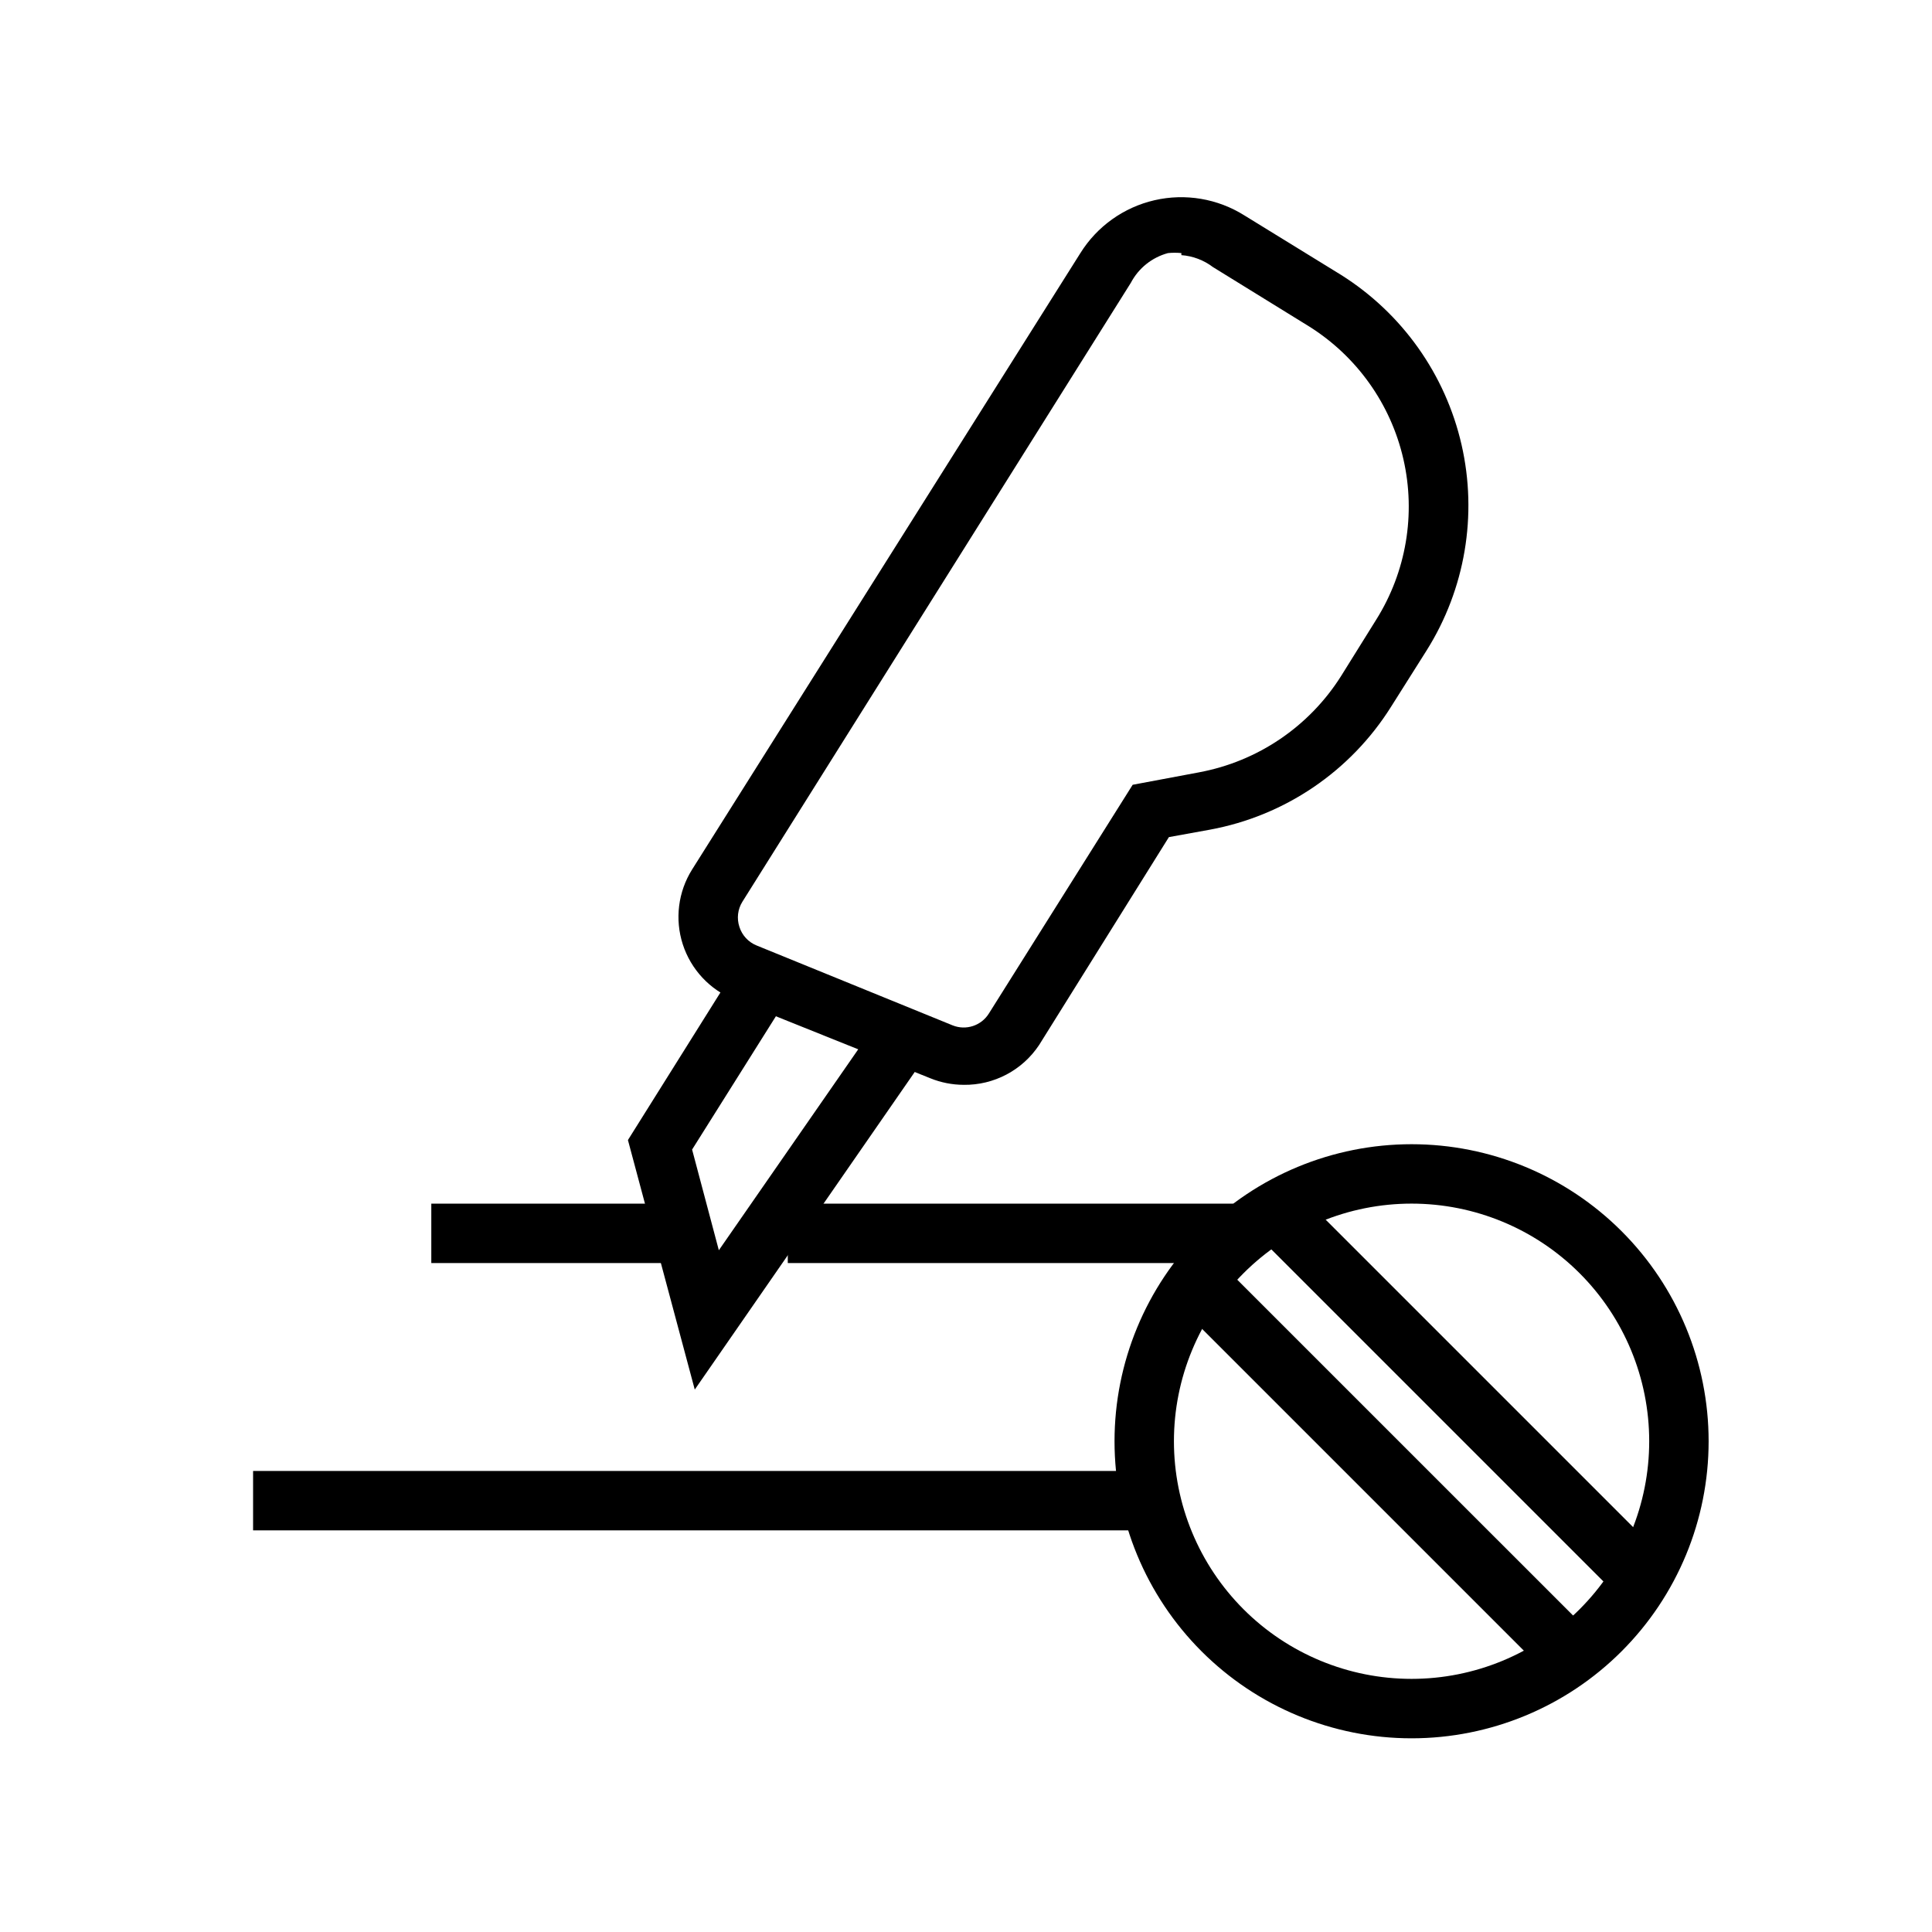
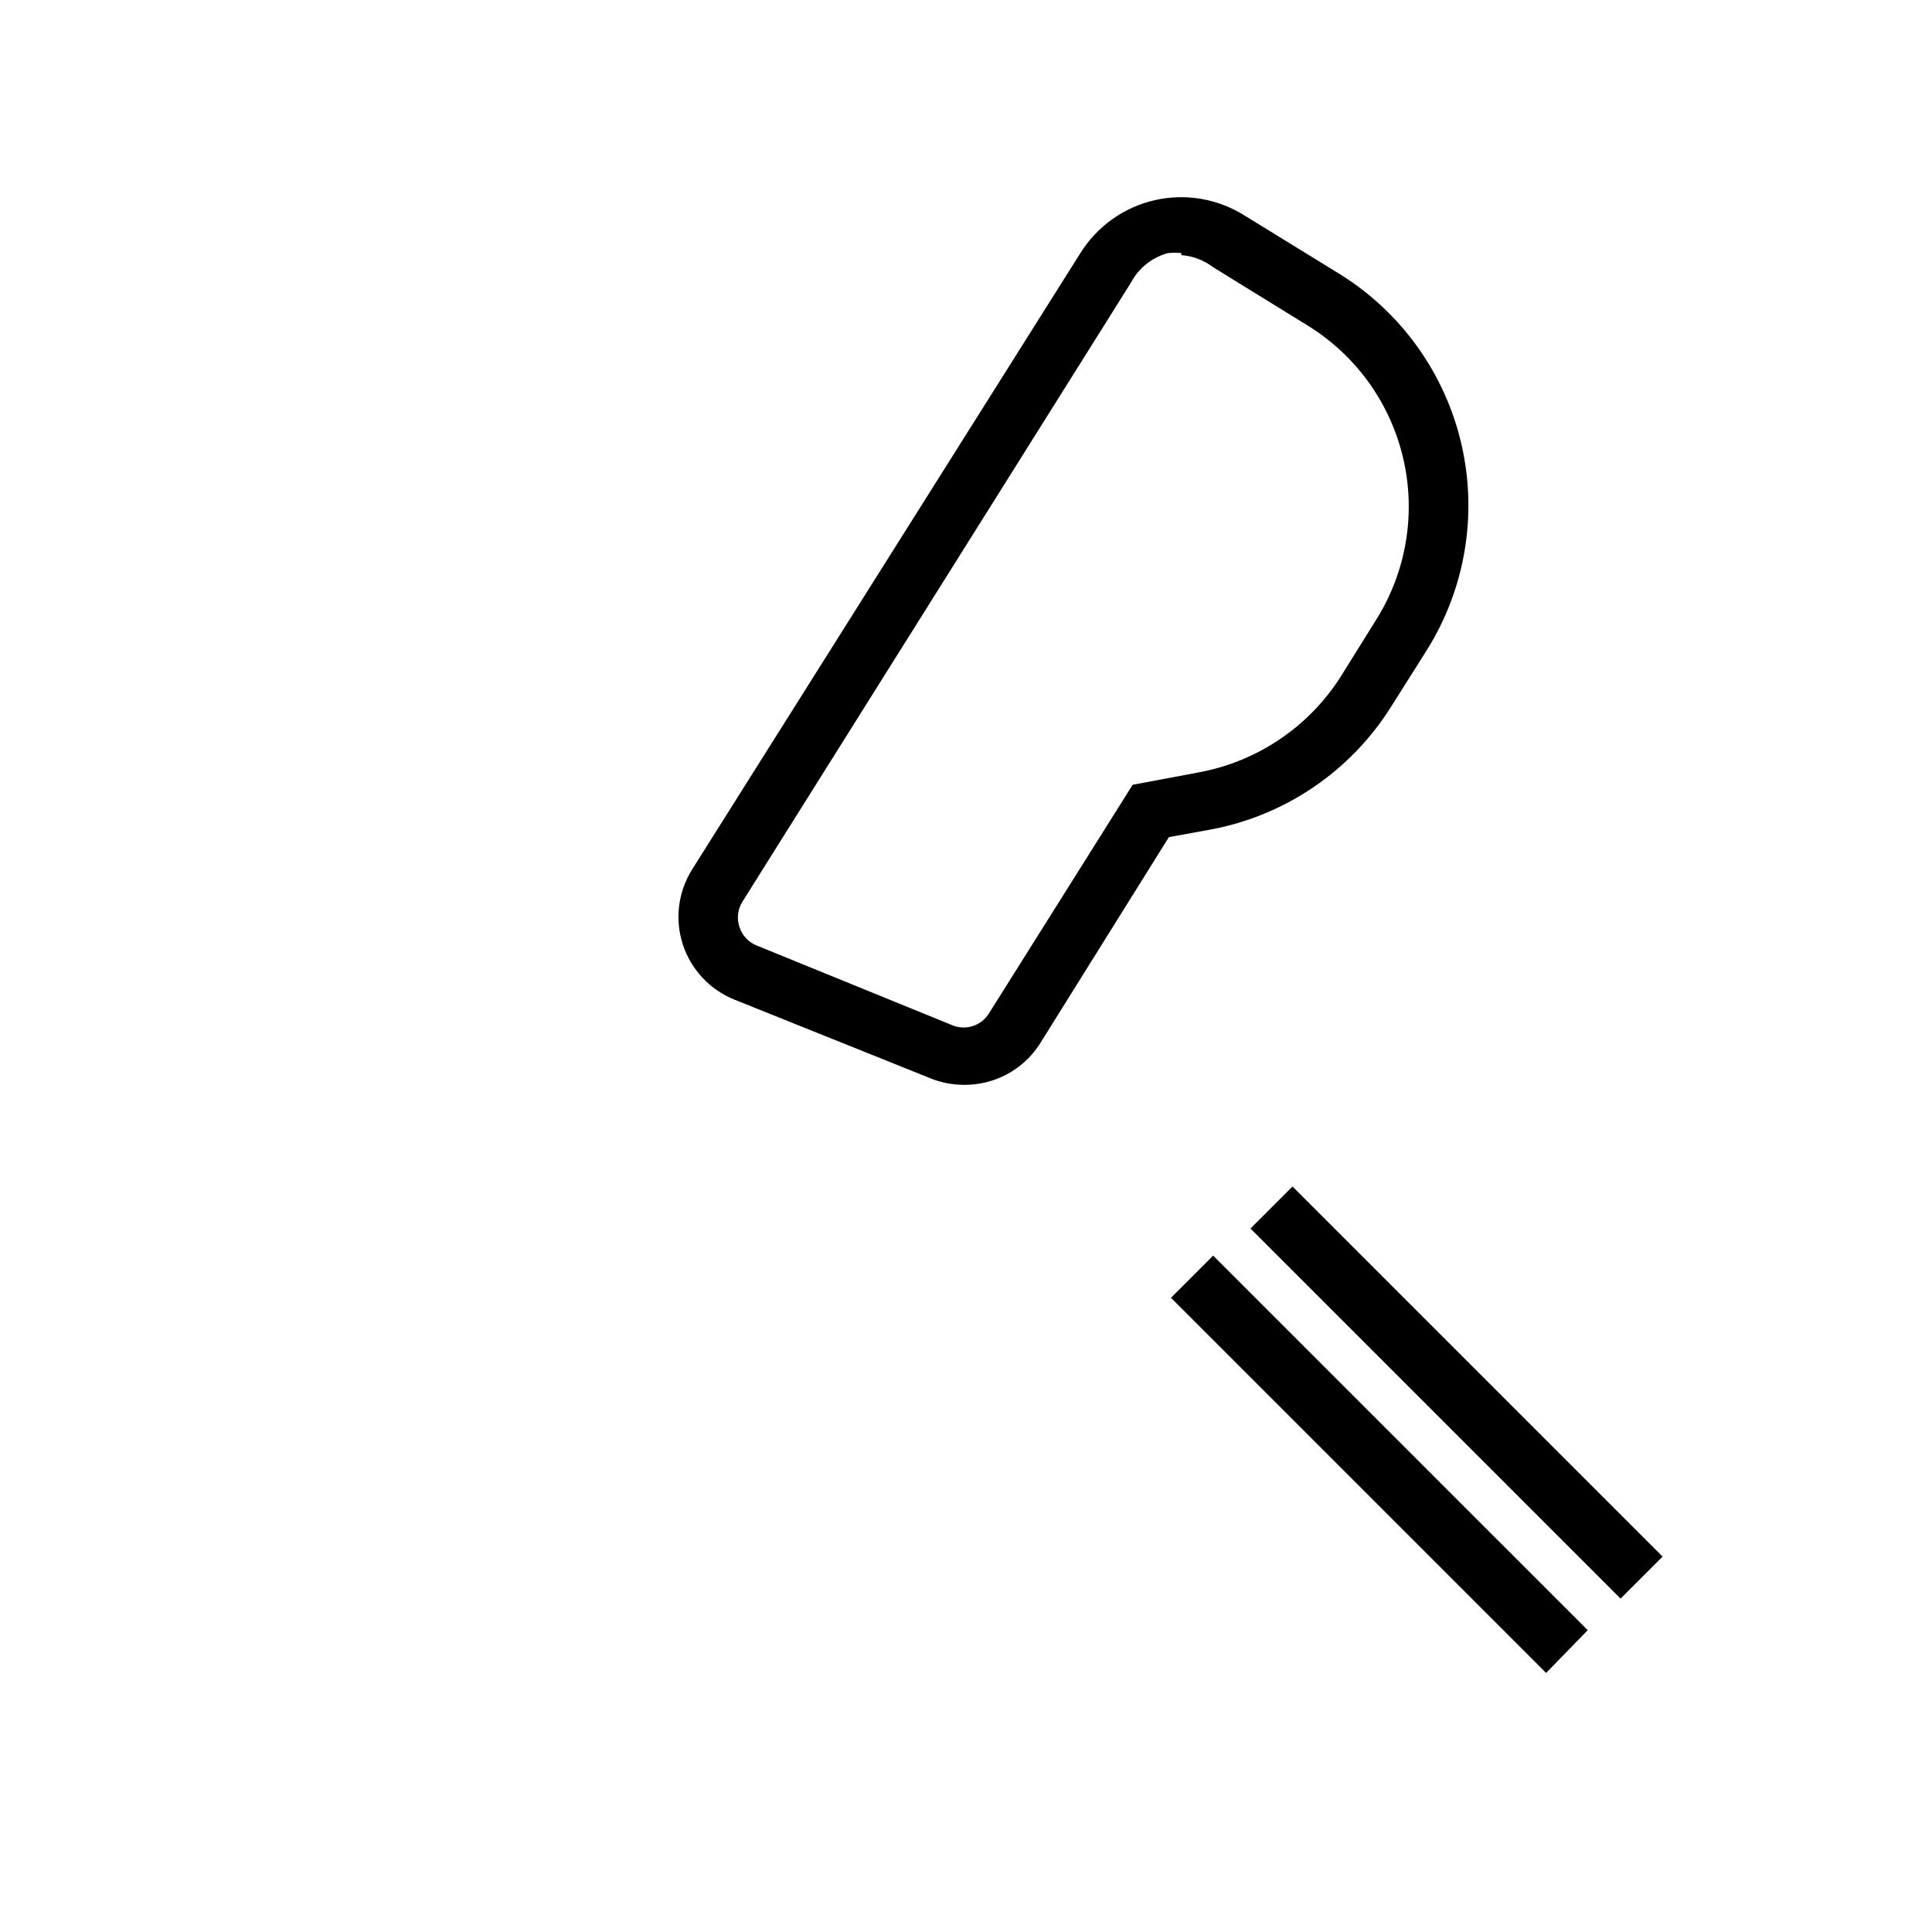
<svg xmlns="http://www.w3.org/2000/svg" fill="#000000" width="800px" height="800px" version="1.1" viewBox="144 144 512 512">
  <g>
-     <path d="m258.3 462.98h62.977v15.742h-62.977z" />
-     <path d="m352.77 462.98h118.08v15.742h-118.08z" />
-     <path d="m211.07 533.82h236.16v15.742h-236.16z" />
-     <path d="m328.12 512.25-17.711-66.125 29.207-46.602 13.383 8.422-25.586 40.699 7.086 26.684 42.43-61.164 12.91 8.973z" />
    <path d="m399.37 431.49c-3.019-0.008-6.016-0.598-8.816-1.734l-51.957-20.859h0.004c-6.492-2.613-11.492-7.969-13.652-14.625-2.156-6.66-1.25-13.93 2.473-19.855l102.89-163.34c4.43-7.098 11.5-12.141 19.652-14.016 8.152-1.875 16.719-0.43 23.801 4.019l25.586 15.742c16.207 10.18 27.711 26.383 31.977 45.039 4.266 18.66 0.949 38.25-9.227 54.465l-9.445 14.957c-10.73 17.113-28.152 28.938-48.02 32.59l-10.863 1.969-34.402 55.105v-0.004c-4.438 6.688-11.969 10.66-19.996 10.551zm57.703-220.42c-1.176-0.117-2.363-0.117-3.543 0-4.231 1.141-7.797 3.992-9.84 7.871l-102.96 164.05c-1.227 1.977-1.516 4.398-0.789 6.613 0.703 2.254 2.379 4.074 4.566 4.957l51.957 21.176c3.539 1.414 7.586 0.09 9.602-3.148l38.102-60.613 17.633-3.305v-0.004c15.508-2.891 29.109-12.102 37.551-25.426l9.367-15.035c7.945-12.664 10.531-27.961 7.195-42.531-3.336-14.574-12.324-27.223-24.984-35.164l-25.504-15.742-0.004-0.004c-2.418-1.832-5.316-2.926-8.344-3.148z" />
-     <path d="m518.08 604.67c-20.879 0-40.898-8.293-55.664-23.059-14.762-14.762-23.055-34.785-23.055-55.664 0-20.875 8.293-40.898 23.055-55.66 14.766-14.766 34.785-23.059 55.664-23.059s40.902 8.293 55.664 23.059c14.762 14.762 23.059 34.785 23.059 55.66 0 20.879-8.297 40.902-23.059 55.664-14.762 14.766-34.785 23.059-55.664 23.059zm0-141.7c-16.703 0-32.719 6.633-44.531 18.445-11.809 11.809-18.445 27.828-18.445 44.527 0 16.703 6.637 32.723 18.445 44.531 11.812 11.812 27.828 18.445 44.531 18.445s32.723-6.633 44.531-18.445c11.812-11.809 18.445-27.828 18.445-44.531 0-16.699-6.633-32.719-18.445-44.527-11.809-11.812-27.828-18.445-44.531-18.445z" />
    <path d="m553.74 587.35-99.422-99.422 11.176-11.18 99.27 99.266z" />
    <path d="m475.39 469.57 11.133-11.133 98.078 98.078-11.133 11.133z" />
  </g>
</svg>